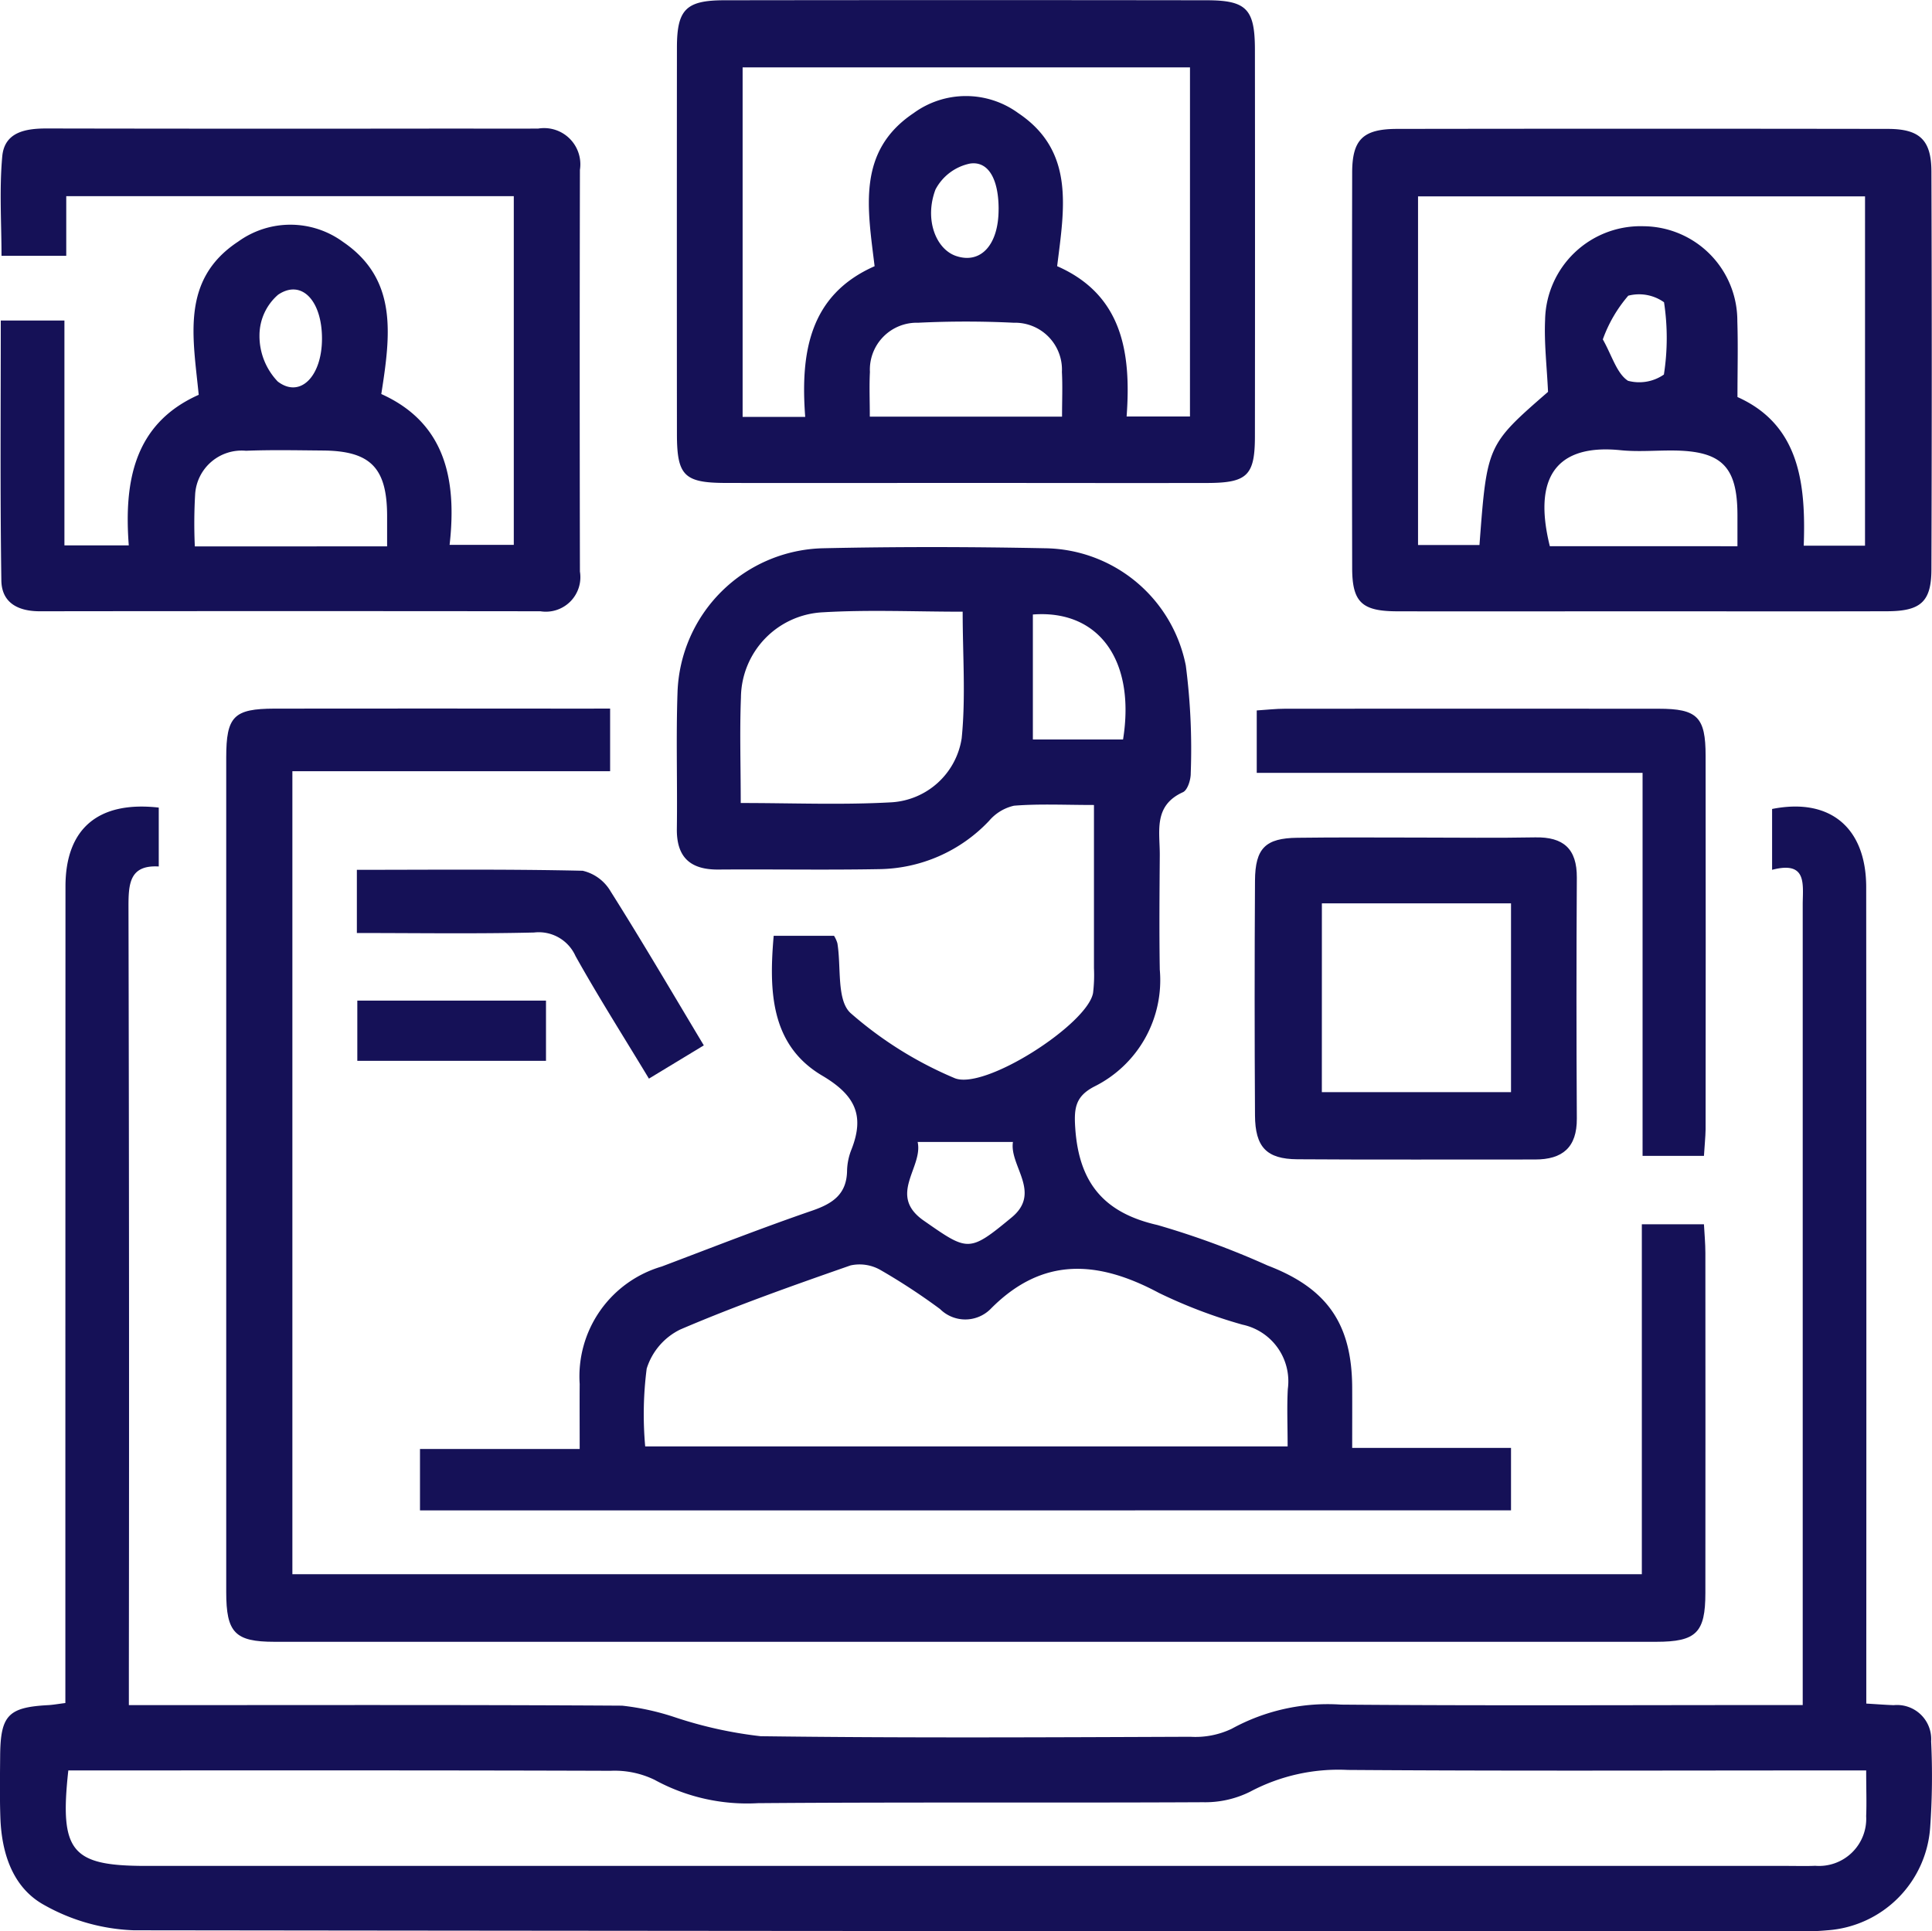
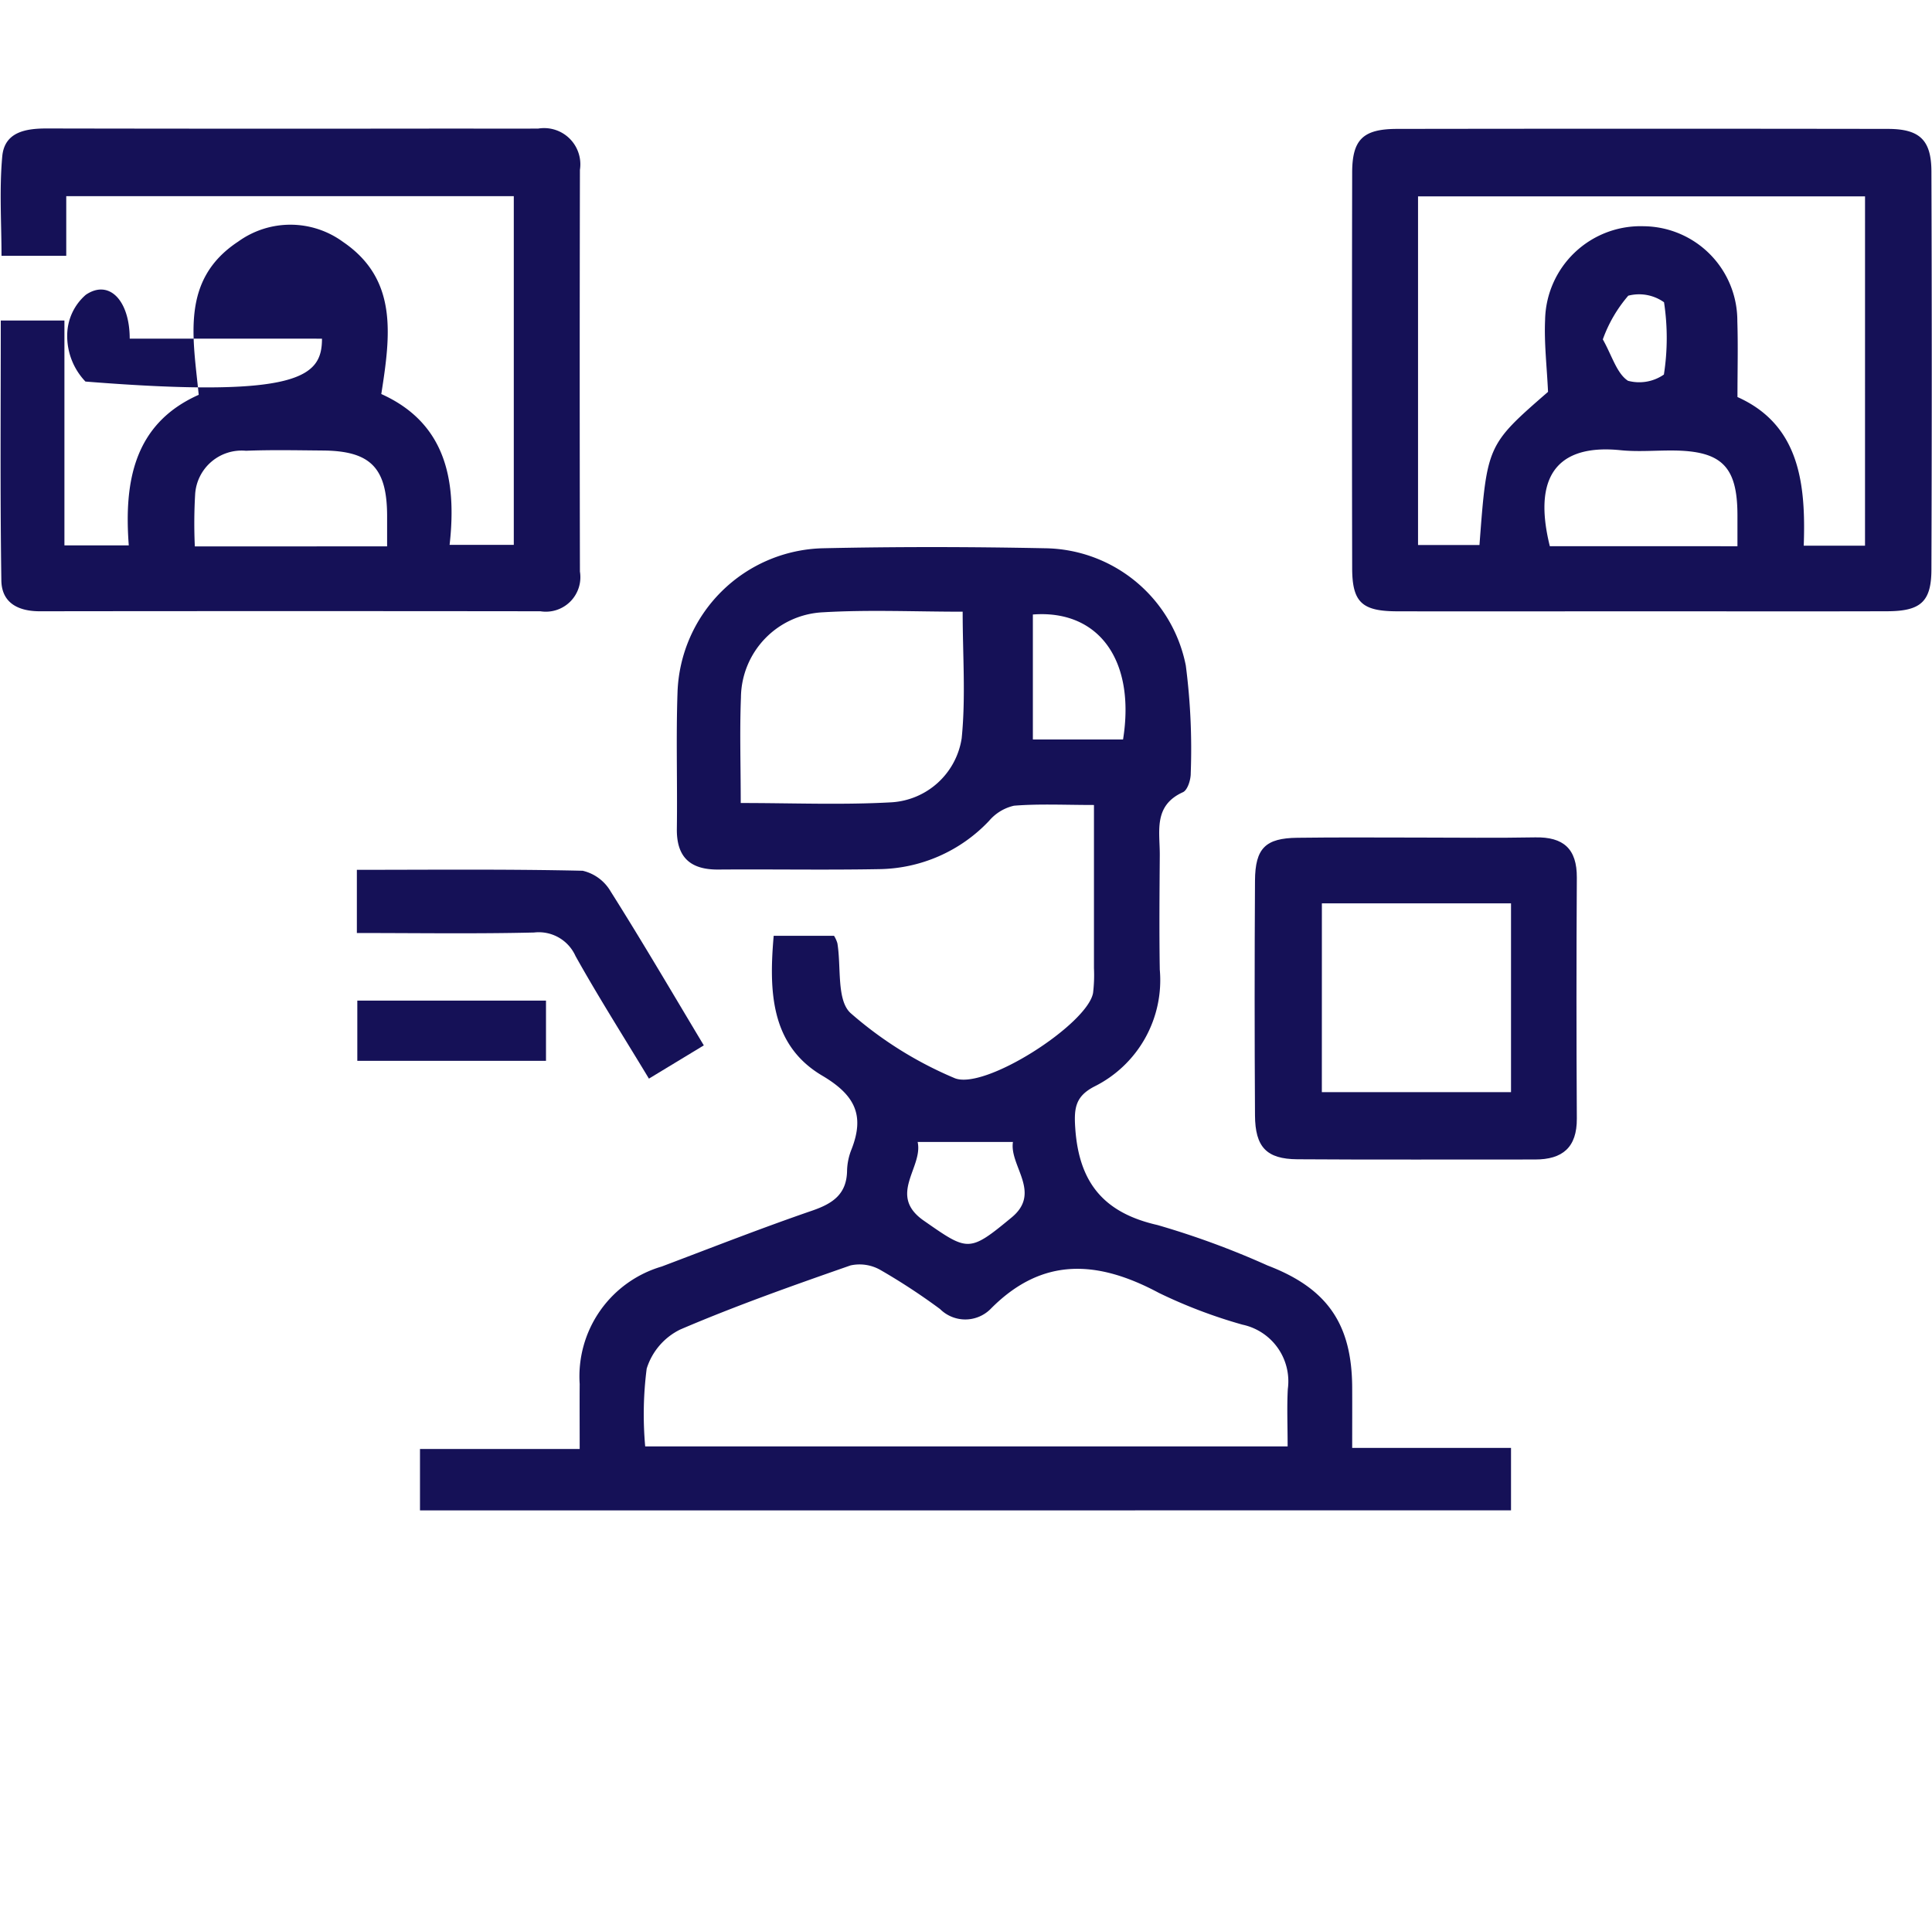
<svg xmlns="http://www.w3.org/2000/svg" xmlns:ns1="http://sodipodi.sourceforge.net/DTD/sodipodi-0.dtd" xmlns:ns2="http://www.inkscape.org/namespaces/inkscape" width="102.652" height="102.63" viewBox="0 0 102.652 102.63" version="1.1" id="svg1" ns1:docname="remote-work.svg" ns2:version="1.4.2 (2aeb623e1d, 2025-05-12)">
  <defs id="defs1" />
  <ns1:namedview id="namedview1" pagecolor="#ffffff" bordercolor="#666666" borderopacity="1.0" ns2:showpageshadow="2" ns2:pageopacity="0.0" ns2:pagecheckerboard="0" ns2:deskcolor="#d1d1d1" ns2:zoom="18.152587" ns2:cx="51.314999" ns2:cy="51.314999" ns2:window-width="3840" ns2:window-height="2046" ns2:window-x="0" ns2:window-y="0" ns2:window-maximized="1" ns2:current-layer="svg1" />
  <g id="Group_532" data-name="Group 532" transform="translate(-756.659 454.318)" style="fill:#151157;fill-opacity:1">
-     <path id="Path_3236" data-name="Path 3236" d="M850.815-320.51v-3.233c3.081-.614,5,.994,5,4.162q.015,20.694.005,41.389v1.987c.6.035,1.026.07,1.456.084a1.814,1.814,0,0,1,1.989,1.925,38.482,38.482,0,0,1-.053,4.594,5.89,5.89,0,0,1-5.44,5.443,14.421,14.421,0,0,1-1.639.056q-44.181,0-88.362-.055a10.431,10.431,0,0,1-4.756-1.339c-1.671-.914-2.269-2.739-2.336-4.641-.038-1.093-.021-2.189-.012-3.284.017-2.158.427-2.586,2.548-2.7.261-.014.52-.062.917-.112v-2q0-20.694.006-41.389c0-3.072,1.734-4.557,4.956-4.194v3.13c-1.573-.091-1.611.943-1.608,2.2q.047,20.2.02,40.4v1.964h1.9c8.1,0,16.206-.021,24.308.029a13.479,13.479,0,0,1,2.825.623,22.348,22.348,0,0,0,4.534,1c7.608.1,15.219.059,22.829.03a4.478,4.478,0,0,0,2.2-.425,10.6,10.6,0,0,1,5.814-1.284c7.5.062,15,.024,22.5.024h2.026V-277.8q0-20.448,0-40.9C852.452-319.773,852.667-320.995,850.815-320.51Zm5,47.858h-2.1c-8.484,0-16.969.034-25.452-.027a9.99,9.99,0,0,0-5.182,1.157,5.352,5.352,0,0,1-2.5.559c-7.882.04-15.764-.012-23.646.05a10.245,10.245,0,0,1-5.5-1.242,4.865,4.865,0,0,0-2.351-.478c-9.031-.031-18.063-.02-27.095-.02h-1.7c-.475,4.33.167,5.074,4.138,5.074h87.2c.493,0,.986.016,1.478-.006a2.508,2.508,0,0,0,2.708-2.638C855.843-270.929,855.814-271.639,855.814-272.652Z" transform="translate(0 -87.587)" fill="#173d7a" style="fill:#151157;fill-opacity:1" />
    <path id="Path_3237" data-name="Path 3237" d="M824.581-314.643v-3.264h8.485c0-1.293-.008-2.374,0-3.455a6.082,6.082,0,0,1,4.36-6.24c2.66-1.006,5.308-2.046,8-2.972,1.1-.379,1.833-.88,1.847-2.134a3.246,3.246,0,0,1,.236-1.12c.708-1.807.193-2.882-1.556-3.916-2.724-1.61-2.842-4.448-2.579-7.433h3.205a1.556,1.556,0,0,1,.18.4c.208,1.266-.046,3.009.692,3.7a20.329,20.329,0,0,0,5.509,3.453c1.565.714,7.1-2.856,7.384-4.521a7.938,7.938,0,0,0,.047-1.311c0-2.834,0-5.667,0-8.671-1.534,0-2.9-.069-4.247.038a2.444,2.444,0,0,0-1.321.8,8.175,8.175,0,0,1-5.856,2.571c-2.845.052-5.692,0-8.538.022-1.489.01-2.225-.656-2.2-2.183.033-2.408-.048-4.818.035-7.224a7.926,7.926,0,0,1,7.718-7.666c3.939-.087,7.882-.079,11.821,0a7.726,7.726,0,0,1,7.468,6.233,34.5,34.5,0,0,1,.262,5.715c.006.347-.166.9-.413,1.014-1.591.718-1.223,2.1-1.232,3.351-.014,2.025-.033,4.051,0,6.075a6.311,6.311,0,0,1-3.476,6.214c-1.011.524-1.089,1.154-1.014,2.228.2,2.871,1.5,4.482,4.369,5.133a44.337,44.337,0,0,1,5.844,2.148c3.169,1.211,4.482,3.1,4.5,6.475.005,1.024,0,2.047,0,3.22h8.439v3.318Zm46.1-3.4c0-1.106-.043-2.081.01-3.05a3.076,3.076,0,0,0-2.408-3.419,26.753,26.753,0,0,1-4.439-1.686c-3.223-1.725-6.18-1.957-8.95.856a1.9,1.9,0,0,1-2.681,0,33.071,33.071,0,0,0-3.152-2.067,2.232,2.232,0,0,0-1.605-.251c-3.043,1.062-6.088,2.138-9.048,3.406a3.459,3.459,0,0,0-1.782,2.079,19.006,19.006,0,0,0-.079,4.132Zm-29.062-34.189c2.789,0,5.407.109,8.01-.037a4.019,4.019,0,0,0,3.733-3.4c.222-2.19.053-4.421.053-6.729-2.539,0-4.995-.113-7.435.032a4.577,4.577,0,0,0-4.346,4.527C841.563-356.036,841.623-354.237,841.623-352.228Zm20.318-3.377c.675-4.225-1.309-6.908-4.792-6.64v6.64Zm-10.914,21.389c.3,1.356-1.614,2.829.322,4.178,2.359,1.643,2.4,1.712,4.679-.173,1.6-1.326-.137-2.742.062-4.005Z" transform="translate(-45.607 -59.415)" fill="#173d7a" style="fill:#151157;fill-opacity:1" />
-     <path id="Path_3238" data-name="Path 3238" d="M813.648-339.715v3.328H796.766v42.67h71.7v-18.593h3.3c.026.488.076,1.008.076,1.527q.008,9.032,0,18.064c0,2.11-.484,2.594-2.617,2.594q-36.7.006-73.406,0c-2.106,0-2.567-.485-2.568-2.642q0-22.17,0-44.339c0-2.2.4-2.6,2.567-2.607q8.129-.009,16.258,0Z" transform="translate(-24.572 -76.95)" fill="#173d7a" style="fill:#151157;fill-opacity:1" />
    <path id="Path_3239" data-name="Path 3239" d="M990.644-407.864c-4.32,0-8.64.01-12.959,0-1.863-.006-2.371-.489-2.374-2.3q-.021-10.5,0-21c0-1.768.573-2.331,2.381-2.334q13.041-.02,26.082,0c1.691,0,2.309.591,2.314,2.26q.036,10.58,0,21.161c-.006,1.7-.571,2.2-2.32,2.21C999.393-407.854,995.018-407.864,990.644-407.864Zm11.917-22.05h-23.75v18.527h3.264c.4-5.314.4-5.314,3.643-8.139-.061-1.331-.211-2.582-.156-3.824a5.074,5.074,0,0,1,5.24-4.976,5.023,5.023,0,0,1,4.974,5.051c.042,1.288.007,2.578.007,4.025,3.3,1.476,3.638,4.608,3.521,7.9h3.256Zm-6.779,18.592c0-.685,0-1.172,0-1.659-.005-2.579-.835-3.41-3.432-3.428-.927-.007-1.863.078-2.781-.016-2.862-.292-4.8.884-3.756,5.1Zm-7.153-10.992c.494.878.739,1.807,1.336,2.2a2.3,2.3,0,0,0,1.909-.331,12.6,12.6,0,0,0,.007-3.841,2.285,2.285,0,0,0-1.9-.349A7.342,7.342,0,0,0,988.629-422.314Z" transform="translate(-146.808 -13.97)" fill="#173d7a" style="fill:#151157;fill-opacity:1" />
-     <path id="Path_3240" data-name="Path 3240" d="M881.338-428.655c-4.215,0-8.43.009-12.645,0-2.191-.007-2.571-.395-2.573-2.6q-.009-10.264,0-20.528c0-2.031.478-2.518,2.516-2.521q12.809-.017,25.619,0c2.131,0,2.573.464,2.575,2.629q.01,10.264,0,20.528c0,2.09-.4,2.487-2.517,2.494C889.987-428.645,885.663-428.655,881.338-428.655Zm12.042-22.083H869.61v18.575h3.326c-.259-3.427.229-6.485,3.687-8.009-.371-3.069-.953-6.105,2.068-8.132a4.716,4.716,0,0,1,5.56-.007c3.02,2.022,2.451,5.06,2.071,8.137,3.46,1.519,3.942,4.581,3.691,7.987h3.366Zm-17.012,18.561h10.214c0-.862.033-1.621-.007-2.375a2.494,2.494,0,0,0-2.566-2.616c-1.686-.083-3.383-.083-5.07,0a2.493,2.493,0,0,0-2.565,2.616C876.335-433.8,876.368-433.04,876.368-432.177Zm6.844-11.033c0-1.558-.526-2.563-1.52-2.416a2.683,2.683,0,0,0-1.834,1.377c-.6,1.59.021,3.17,1.092,3.533C882.268-440.27,883.217-441.315,883.211-443.21Z" transform="translate(-73.494)" fill="#173d7a" style="fill:#151157;fill-opacity:1" />
-     <path id="Path_3241" data-name="Path 3241" d="M756.761-423.322h3.382v11.947h3.419c-.252-3.339.248-6.457,3.716-8-.3-3.064-.966-6.125,2.1-8.144a4.736,4.736,0,0,1,5.567.018c2.916,1.984,2.528,4.935,2.034,8.084,3.359,1.513,4.032,4.472,3.629,8.016h3.411v-18.529H760.24v3.17H756.8c0-1.745-.121-3.528.04-5.286.118-1.29,1.231-1.484,2.364-1.482q10.592.02,21.184.006c1.642,0,3.284.006,4.926,0a1.925,1.925,0,0,1,2.219,2.192q-.023,10.674,0,21.348a1.835,1.835,0,0,1-2.1,2.109q-13.3-.016-26.6,0c-1.16,0-2.025-.454-2.041-1.639C756.724-414.085,756.761-418.669,756.761-423.322Zm20.527,12c0-.638,0-1.121,0-1.6,0-2.572-.876-3.472-3.408-3.493-1.364-.011-2.729-.041-4.091.013a2.477,2.477,0,0,0-2.7,2.306,26.676,26.676,0,0,0-.017,2.777Zm-3.46-11.04c0-2.029-1.094-3.174-2.334-2.33a2.862,2.862,0,0,0-.987,2.135,3.5,3.5,0,0,0,.969,2.474C772.663-419.172,773.826-420.348,773.828-422.358Z" transform="translate(-0.061 -13.963)" fill="#173d7a" style="fill:#151157;fill-opacity:1" />
+     <path id="Path_3241" data-name="Path 3241" d="M756.761-423.322h3.382v11.947h3.419c-.252-3.339.248-6.457,3.716-8-.3-3.064-.966-6.125,2.1-8.144a4.736,4.736,0,0,1,5.567.018c2.916,1.984,2.528,4.935,2.034,8.084,3.359,1.513,4.032,4.472,3.629,8.016h3.411v-18.529H760.24v3.17H756.8c0-1.745-.121-3.528.04-5.286.118-1.29,1.231-1.484,2.364-1.482q10.592.02,21.184.006c1.642,0,3.284.006,4.926,0a1.925,1.925,0,0,1,2.219,2.192q-.023,10.674,0,21.348a1.835,1.835,0,0,1-2.1,2.109q-13.3-.016-26.6,0c-1.16,0-2.025-.454-2.041-1.639C756.724-414.085,756.761-418.669,756.761-423.322Zm20.527,12c0-.638,0-1.121,0-1.6,0-2.572-.876-3.472-3.408-3.493-1.364-.011-2.729-.041-4.091.013a2.477,2.477,0,0,0-2.7,2.306,26.676,26.676,0,0,0-.017,2.777m-3.46-11.04c0-2.029-1.094-3.174-2.334-2.33a2.862,2.862,0,0,0-.987,2.135,3.5,3.5,0,0,0,.969,2.474C772.663-419.172,773.826-420.348,773.828-422.358Z" transform="translate(-0.061 -13.963)" fill="#173d7a" style="fill:#151157;fill-opacity:1" />
    <path id="Path_3242" data-name="Path 3242" d="M968.232-318.875c2.078,0,4.156.03,6.233-.01,1.5-.029,2.224.6,2.215,2.14q-.038,6.4,0,12.8c.009,1.536-.759,2.179-2.223,2.177-4.21-.005-8.421.018-12.631-.012-1.634-.012-2.236-.647-2.246-2.336q-.037-6.234,0-12.467c.011-1.728.557-2.262,2.254-2.281C963.967-318.893,966.1-318.875,968.232-318.875Zm-5.1,13.527h10.051v-10.031H963.134Z" transform="translate(-136.24 -90.936)" fill="#173d7a" style="fill:#151157;fill-opacity:1" />
-     <path id="Path_3243" data-name="Path 3243" d="M983.655-315.947h-3.261V-336.3h-20.5v-3.317c.542-.035,1.019-.091,1.5-.091q9.925-.008,19.849,0c2.061,0,2.5.44,2.5,2.5q.011,9.925,0,19.849C983.735-316.93,983.688-316.5,983.655-315.947Z" transform="translate(-136.461 -76.949)" fill="#173d7a" style="fill:#151157;fill-opacity:1" />
    <path id="Path_3244" data-name="Path 3244" d="M832.811-304.323l-2.916,1.767c-1.333-2.211-2.679-4.327-3.9-6.513a2.138,2.138,0,0,0-2.207-1.251c-3.1.074-6.212.026-9.411.026v-3.358c4.043,0,8.023-.041,12,.05a2.33,2.33,0,0,1,1.485,1.1C829.526-309.867,831.1-307.178,832.811-304.323Z" transform="translate(-38.757 -94.445)" fill="#173d7a" style="fill:#151157;fill-opacity:1" />
    <path id="Path_3245" data-name="Path 3245" d="M824.47-289.278H814.445v-3.2H824.47Z" transform="translate(-38.801 -108.669)" fill="#173d7a" style="fill:#151157;fill-opacity:1" />
  </g>
</svg>